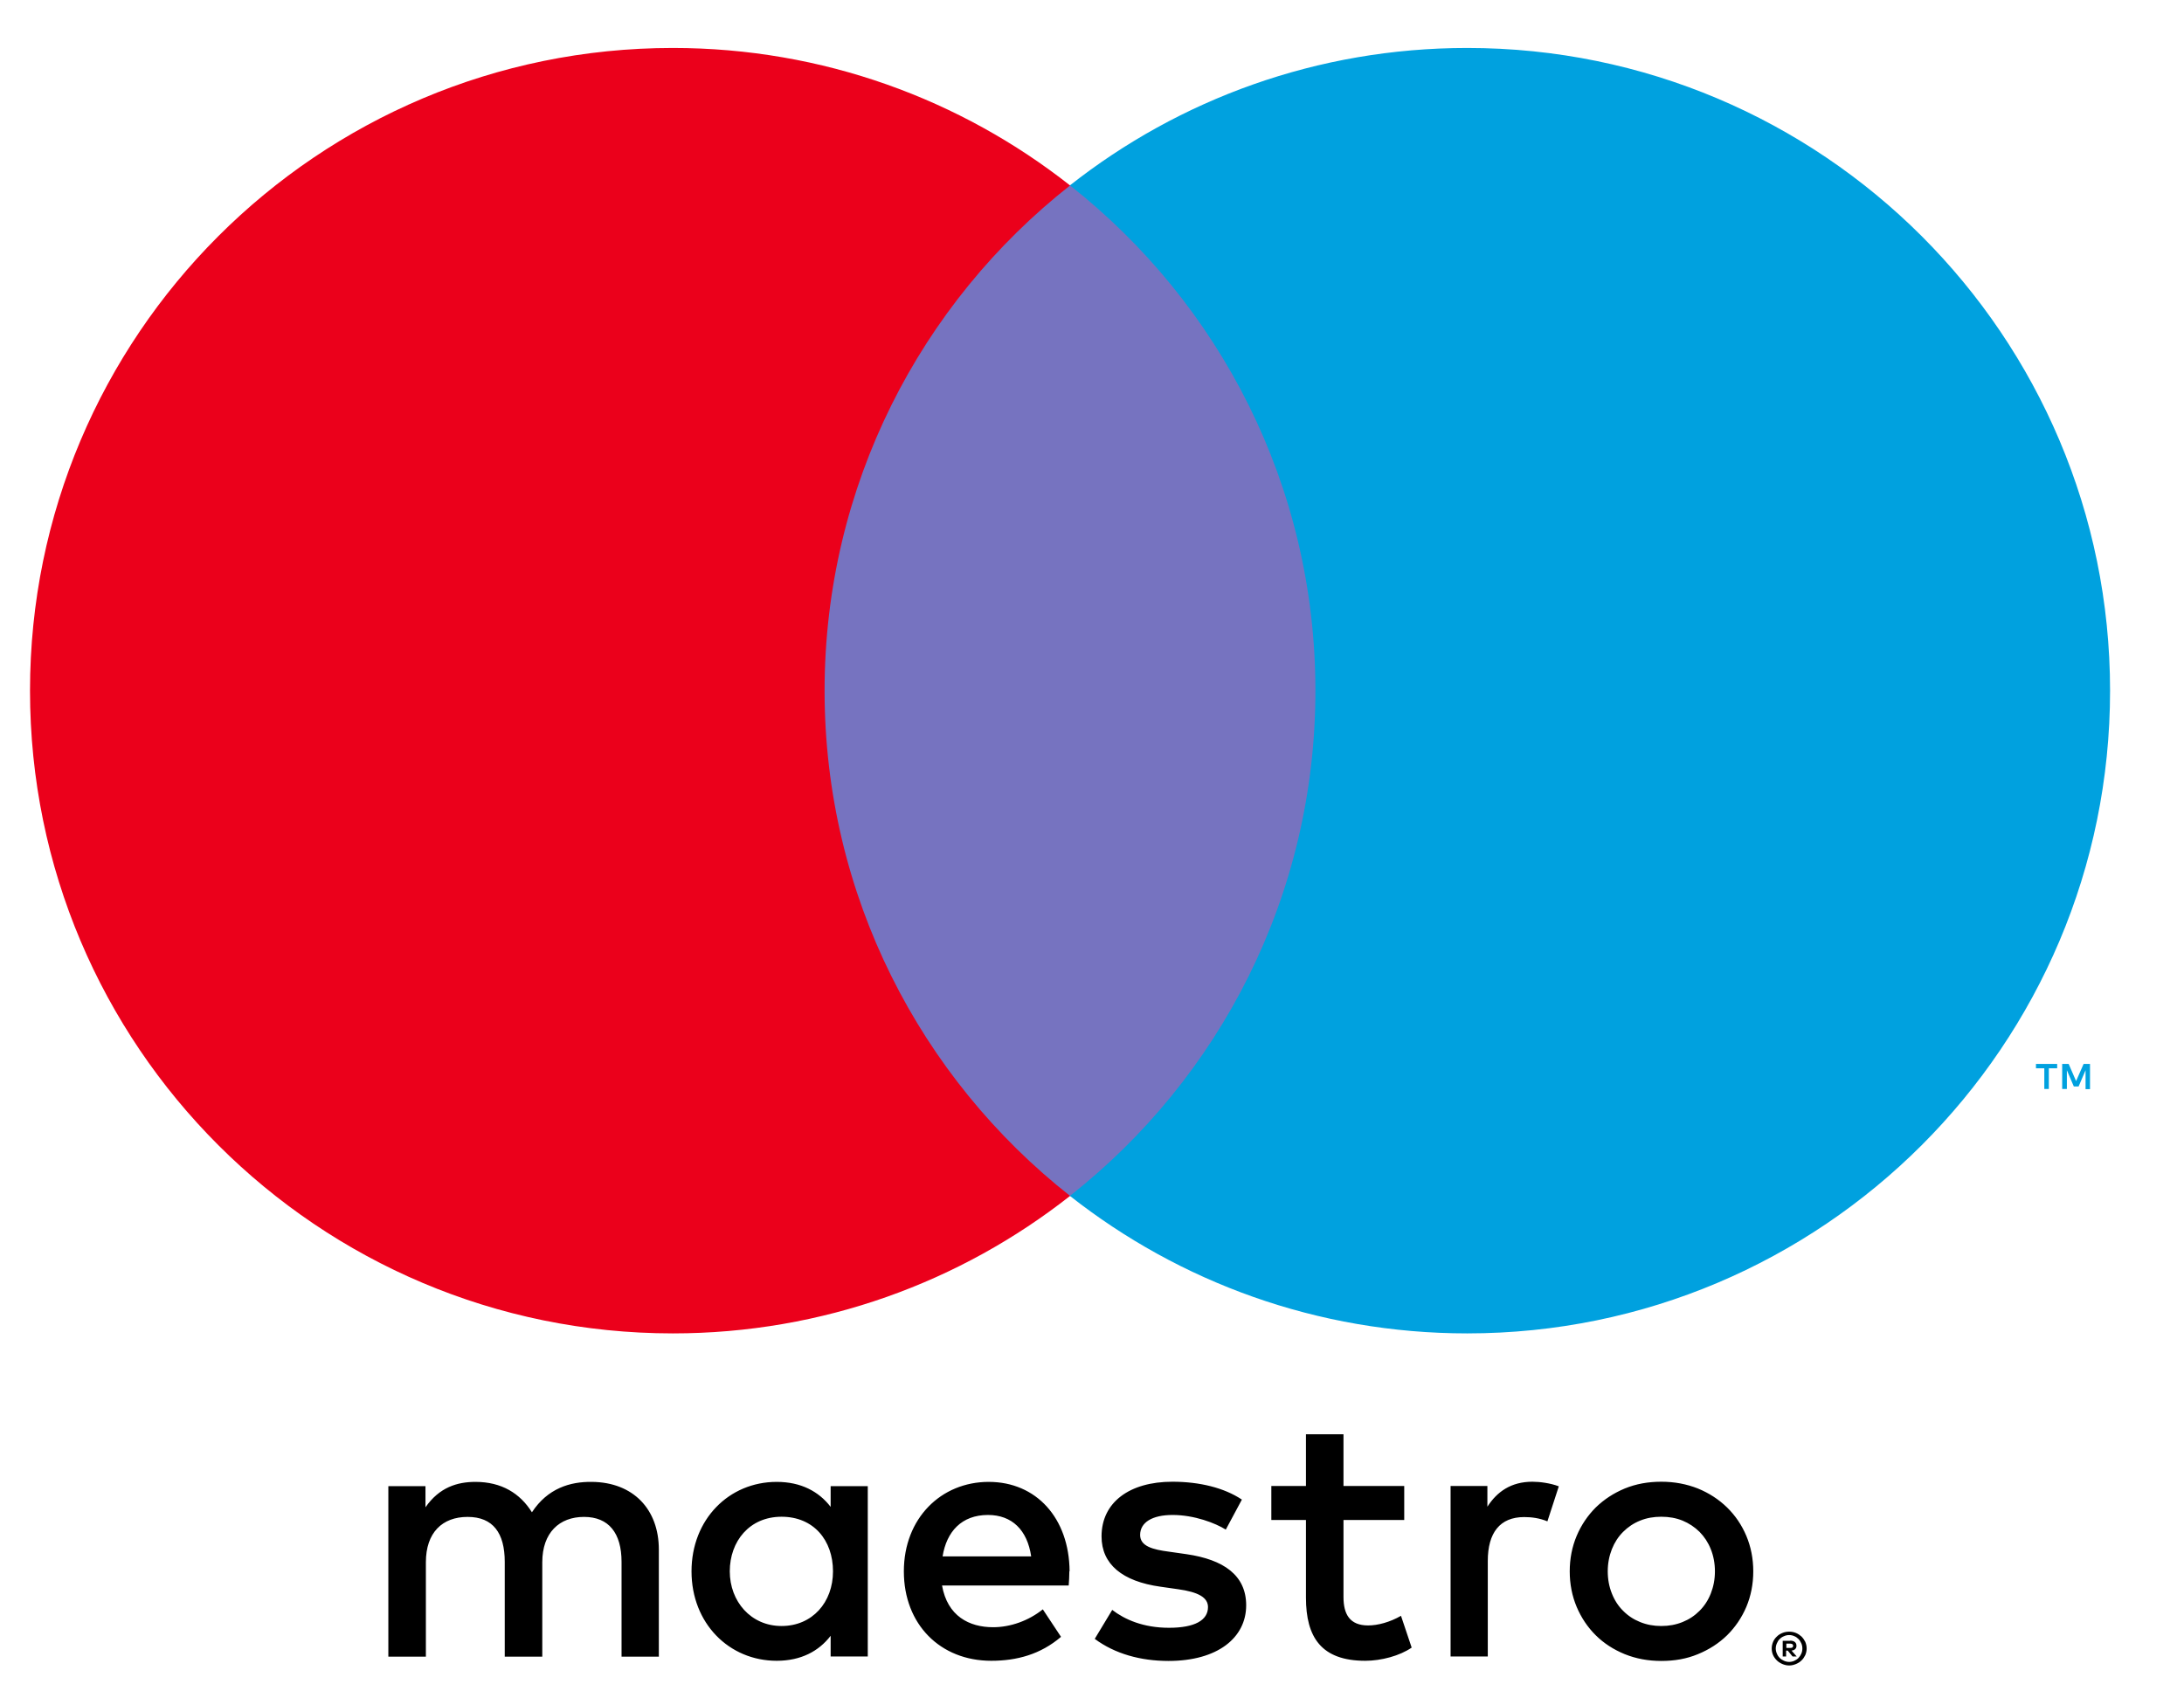
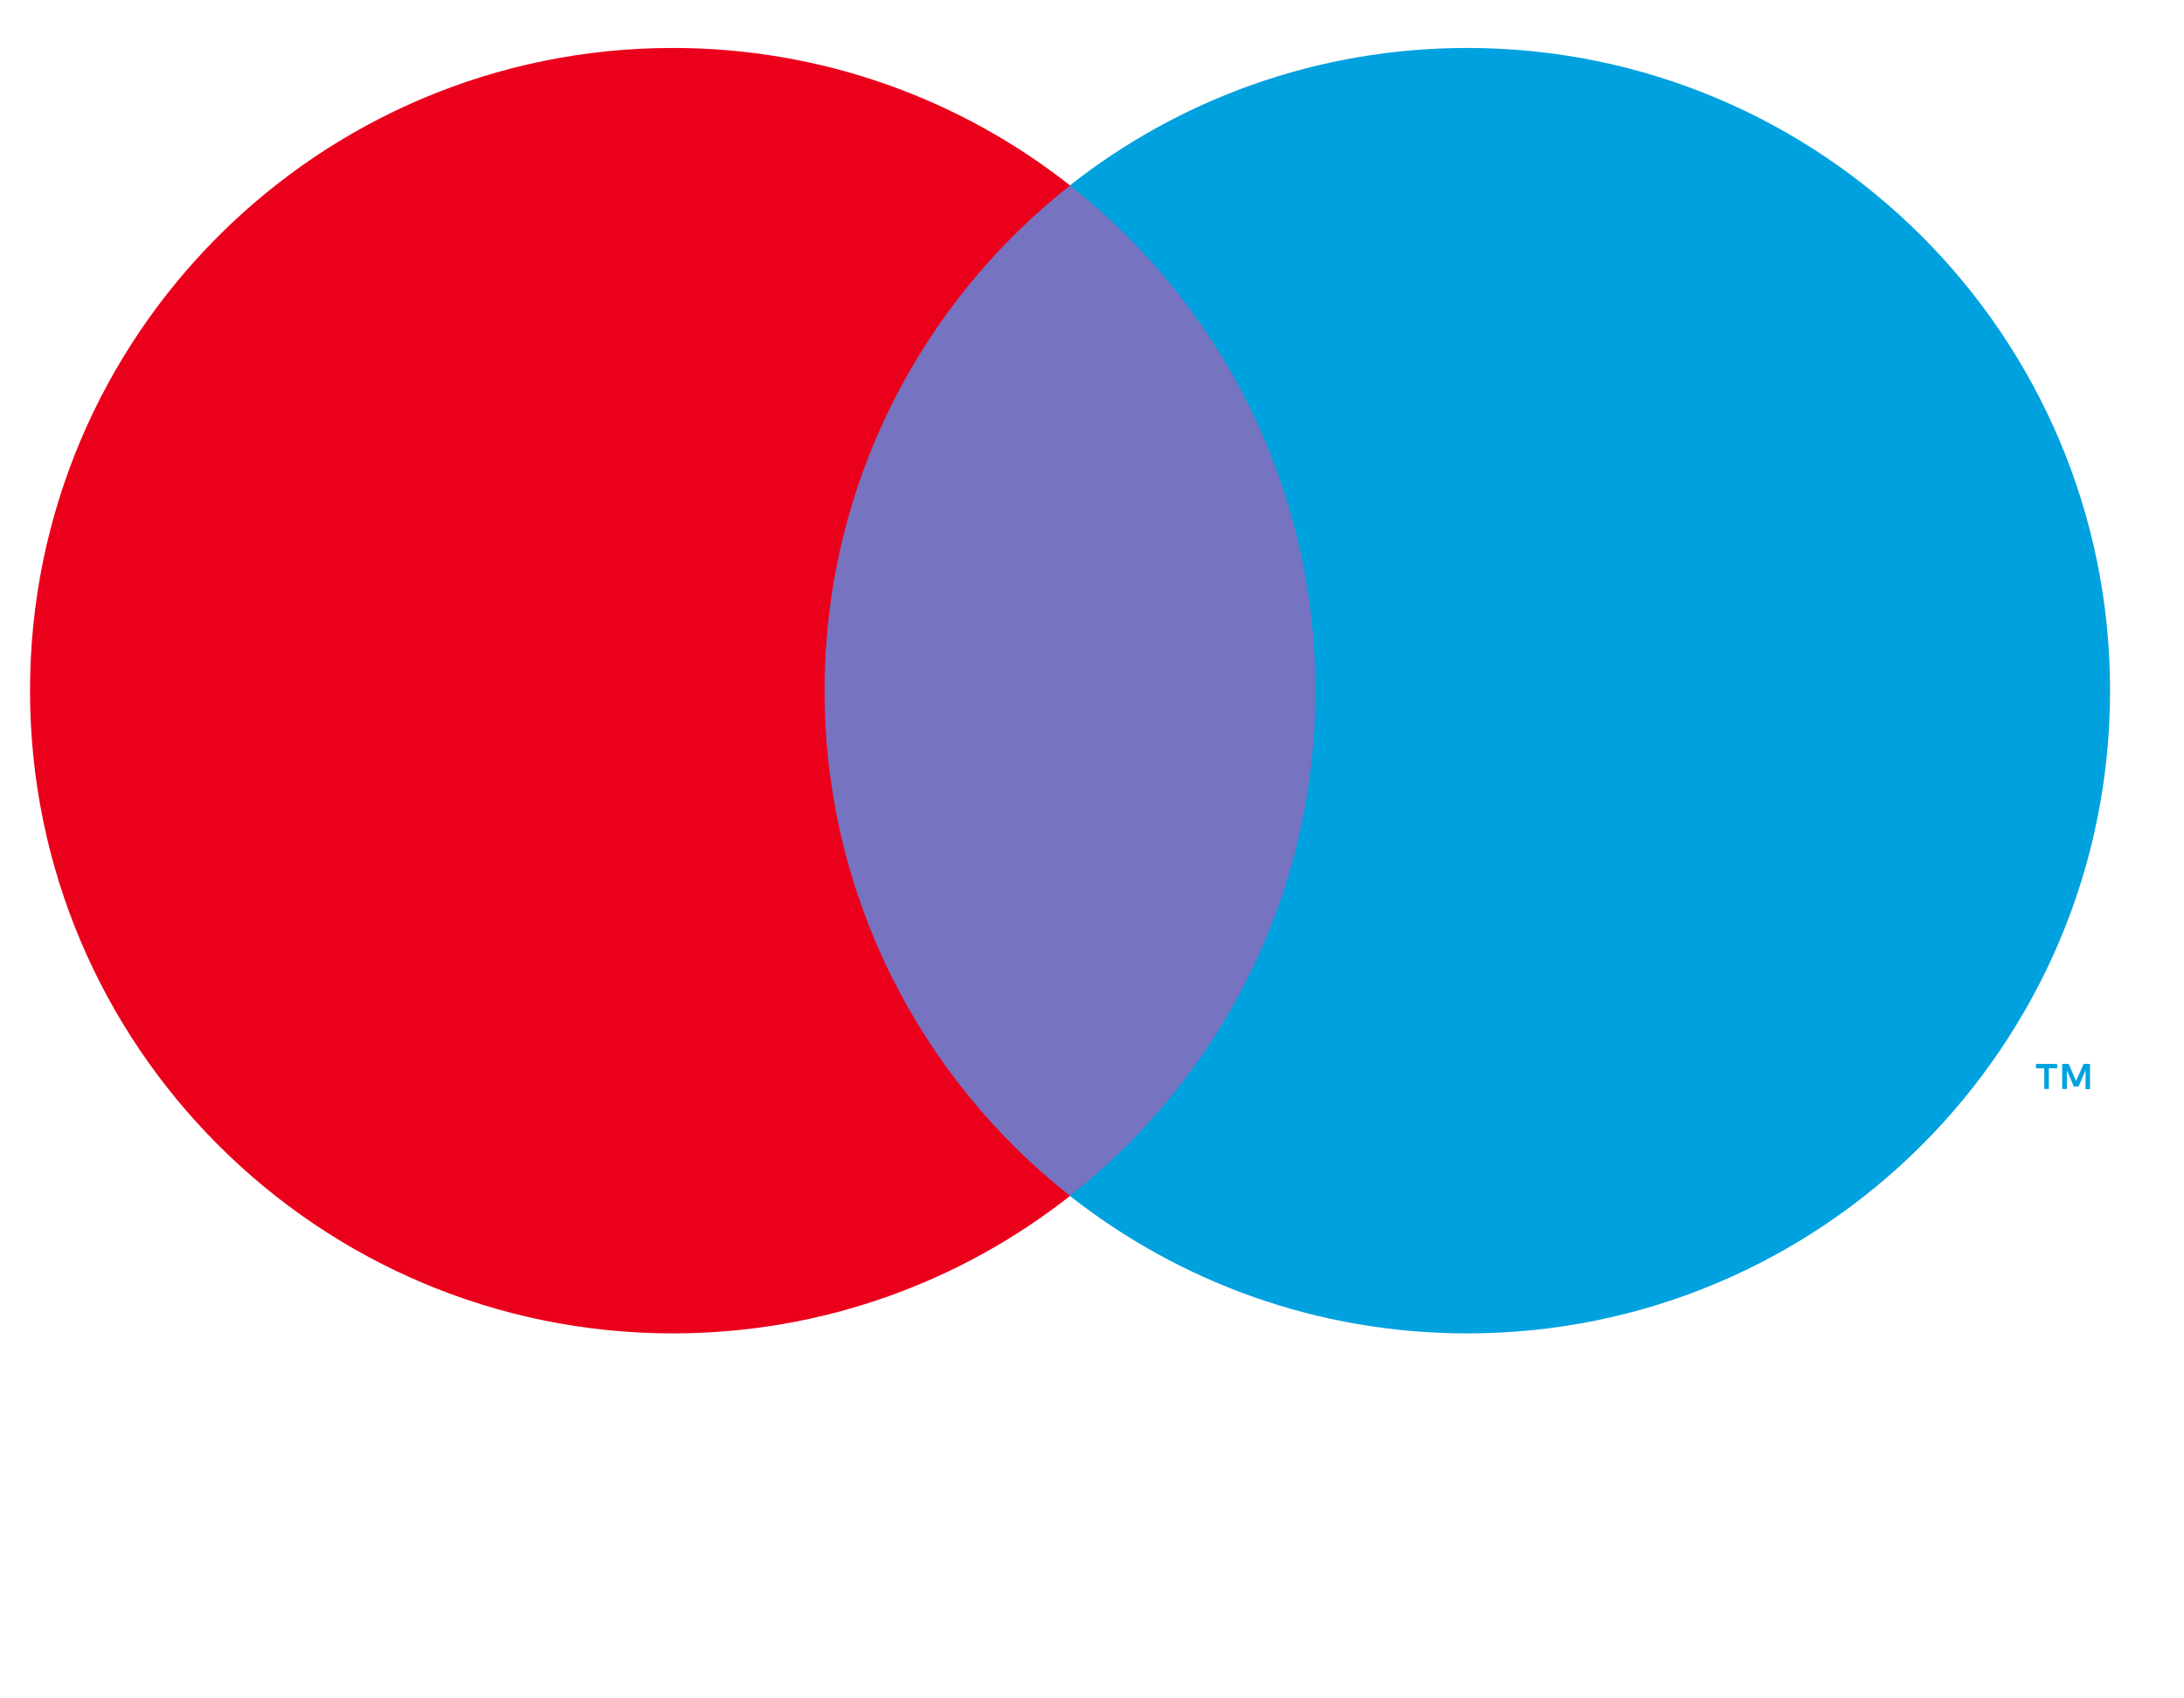
<svg xmlns="http://www.w3.org/2000/svg" width="27" height="21" viewBox="0 0 27 21" fill="none">
-   <path d="M8.145 20.482V19.16C8.145 18.661 7.828 18.328 7.318 18.323C7.048 18.319 6.77 18.403 6.576 18.699C6.43 18.465 6.201 18.323 5.878 18.323C5.653 18.323 5.432 18.39 5.26 18.637V18.376H4.801V20.484H5.265V19.317C5.265 18.95 5.468 18.756 5.781 18.756C6.095 18.756 6.24 18.955 6.24 19.312V20.484H6.704V19.317C6.704 18.95 6.916 18.756 7.22 18.756C7.525 18.756 7.684 18.955 7.684 19.312V20.484H8.148L8.145 20.482ZM10.728 19.429V18.376H10.269V18.632C10.123 18.442 9.903 18.323 9.602 18.323C9.011 18.323 8.549 18.787 8.549 19.429C8.549 20.072 9.013 20.535 9.602 20.535C9.903 20.535 10.123 20.416 10.269 20.226V20.482H10.728V19.429ZM9.022 19.429C9.022 19.058 9.265 18.754 9.662 18.754C10.059 18.754 10.298 19.045 10.298 19.429C10.298 19.813 10.042 20.105 9.662 20.105C9.282 20.105 9.022 19.8 9.022 19.429ZM20.538 18.321C20.702 18.321 20.852 18.35 20.991 18.405C21.13 18.462 21.249 18.54 21.351 18.639C21.452 18.738 21.532 18.855 21.589 18.99C21.646 19.125 21.675 19.273 21.675 19.429C21.675 19.586 21.646 19.734 21.589 19.869C21.532 20.003 21.452 20.12 21.351 20.22C21.249 20.319 21.13 20.396 20.991 20.453C20.852 20.511 20.702 20.537 20.538 20.537C20.375 20.537 20.225 20.509 20.086 20.453C19.947 20.396 19.828 20.319 19.728 20.22C19.627 20.12 19.549 20.003 19.492 19.869C19.435 19.734 19.406 19.586 19.406 19.429C19.406 19.273 19.435 19.125 19.492 18.99C19.549 18.855 19.629 18.738 19.728 18.639C19.83 18.54 19.949 18.462 20.086 18.405C20.225 18.348 20.375 18.321 20.538 18.321ZM20.538 18.754C20.443 18.754 20.357 18.769 20.276 18.802C20.194 18.835 20.125 18.882 20.066 18.941C20.006 19.001 19.96 19.072 19.927 19.155C19.894 19.239 19.876 19.33 19.876 19.429C19.876 19.529 19.894 19.621 19.927 19.703C19.96 19.787 20.006 19.858 20.066 19.917C20.125 19.977 20.194 20.023 20.276 20.056C20.357 20.089 20.443 20.105 20.538 20.105C20.633 20.105 20.719 20.089 20.801 20.056C20.883 20.023 20.951 19.977 21.011 19.917C21.07 19.858 21.117 19.787 21.15 19.703C21.183 19.619 21.201 19.529 21.201 19.429C21.201 19.33 21.183 19.237 21.15 19.155C21.117 19.072 21.07 19.001 21.011 18.941C20.951 18.882 20.881 18.835 20.801 18.802C20.719 18.769 20.633 18.754 20.538 18.754ZM13.223 19.429C13.218 18.771 12.812 18.323 12.223 18.323C11.633 18.323 11.174 18.774 11.174 19.429C11.174 20.085 11.624 20.535 12.254 20.535C12.571 20.535 12.863 20.456 13.117 20.239L12.892 19.899C12.715 20.041 12.49 20.12 12.278 20.12C11.982 20.12 11.713 19.983 11.646 19.604H13.212C13.216 19.546 13.22 19.489 13.22 19.427L13.223 19.429ZM11.653 19.244C11.702 18.939 11.887 18.732 12.214 18.732C12.51 18.732 12.7 18.917 12.748 19.244H11.655H11.653ZM15.154 18.913C15.026 18.833 14.766 18.732 14.496 18.732C14.245 18.732 14.095 18.824 14.095 18.979C14.095 19.12 14.254 19.16 14.452 19.186L14.669 19.217C15.128 19.284 15.406 19.478 15.406 19.849C15.406 20.25 15.053 20.537 14.446 20.537C14.101 20.537 13.783 20.449 13.534 20.264L13.75 19.906C13.905 20.025 14.134 20.127 14.452 20.127C14.77 20.127 14.934 20.034 14.934 19.871C14.934 19.752 14.814 19.685 14.563 19.65L14.346 19.619C13.874 19.553 13.618 19.341 13.618 18.997C13.618 18.577 13.962 18.321 14.494 18.321C14.83 18.321 15.134 18.396 15.353 18.542L15.154 18.913ZM17.357 18.794H16.609V19.745C16.609 19.957 16.684 20.098 16.914 20.098C17.033 20.098 17.183 20.058 17.32 19.979L17.452 20.372C17.306 20.473 17.077 20.535 16.878 20.535C16.335 20.535 16.145 20.244 16.145 19.754V18.794H15.717V18.374H16.145V17.734H16.609V18.374H17.36V18.794H17.357ZM18.945 18.321C19.037 18.321 19.17 18.339 19.271 18.378L19.13 18.811C19.033 18.771 18.936 18.758 18.843 18.758C18.543 18.758 18.393 18.952 18.393 19.301V20.482H17.933V18.374H18.388V18.63C18.507 18.445 18.68 18.321 18.945 18.321ZM22.119 20.175C22.148 20.175 22.176 20.18 22.203 20.191C22.229 20.202 22.251 20.217 22.271 20.235C22.291 20.255 22.306 20.277 22.318 20.301C22.329 20.328 22.335 20.354 22.335 20.383C22.335 20.412 22.329 20.438 22.318 20.465C22.306 20.489 22.291 20.513 22.271 20.531C22.251 20.551 22.229 20.564 22.203 20.575C22.176 20.586 22.15 20.593 22.119 20.593C22.088 20.593 22.061 20.586 22.035 20.575C22.009 20.564 21.986 20.549 21.967 20.531C21.947 20.511 21.931 20.489 21.92 20.465C21.909 20.44 21.903 20.412 21.903 20.383C21.903 20.354 21.909 20.328 21.92 20.301C21.931 20.275 21.947 20.253 21.967 20.235C21.986 20.215 22.009 20.202 22.035 20.191C22.061 20.18 22.09 20.175 22.119 20.175ZM22.119 20.549C22.141 20.549 22.163 20.544 22.183 20.535C22.203 20.526 22.22 20.515 22.234 20.5C22.249 20.484 22.26 20.467 22.269 20.447C22.278 20.427 22.282 20.405 22.282 20.383C22.282 20.361 22.278 20.339 22.269 20.319C22.26 20.299 22.249 20.281 22.234 20.266C22.218 20.25 22.203 20.239 22.183 20.231C22.163 20.222 22.143 20.217 22.119 20.217C22.095 20.217 22.075 20.222 22.055 20.231C22.035 20.239 22.017 20.25 22.002 20.266C21.986 20.281 21.975 20.299 21.967 20.319C21.958 20.339 21.953 20.361 21.953 20.383C21.953 20.405 21.958 20.427 21.967 20.447C21.975 20.467 21.986 20.484 22.002 20.5C22.017 20.515 22.035 20.526 22.055 20.535C22.075 20.544 22.097 20.549 22.119 20.549ZM22.132 20.286C22.156 20.286 22.176 20.292 22.189 20.303C22.203 20.314 22.209 20.33 22.209 20.35C22.209 20.365 22.205 20.378 22.194 20.39C22.183 20.401 22.168 20.407 22.148 20.409L22.212 20.482H22.161L22.101 20.409H22.081V20.482H22.039V20.288H22.13L22.132 20.286ZM22.084 20.323V20.376H22.132C22.132 20.376 22.152 20.376 22.159 20.37C22.165 20.365 22.168 20.359 22.168 20.35C22.168 20.341 22.165 20.334 22.159 20.33C22.152 20.326 22.143 20.323 22.132 20.323H22.084Z" fill="black" />
  <path d="M16.706 2.29H9.752V14.787H16.706V2.29Z" fill="#7673C0" />
  <path d="M10.194 8.54C10.194 6.006 11.382 3.747 13.229 2.293C11.878 1.229 10.172 0.593 8.318 0.593C3.929 0.593 0.371 4.151 0.371 8.54C0.371 12.928 3.929 16.487 8.318 16.487C10.172 16.487 11.876 15.851 13.229 14.787C11.382 13.332 10.194 11.074 10.194 8.54Z" fill="#EB001B" />
  <path d="M25.329 13.465V13.209H25.432V13.155H25.17V13.209H25.273V13.465H25.331H25.329ZM25.838 13.465V13.155H25.759L25.666 13.367L25.574 13.155H25.494V13.465H25.552V13.233L25.638 13.434H25.697L25.783 13.233V13.467H25.841L25.838 13.465Z" fill="#00A1DF" />
  <path d="M26.086 8.54C26.086 12.928 22.527 16.487 18.139 16.487C16.284 16.487 14.58 15.851 13.227 14.787C15.075 13.332 16.262 11.074 16.262 8.54C16.262 6.005 15.075 3.747 13.227 2.292C14.578 1.228 16.284 0.593 18.139 0.593C22.527 0.593 26.086 4.151 26.086 8.54Z" fill="#00A1DF" />
</svg>